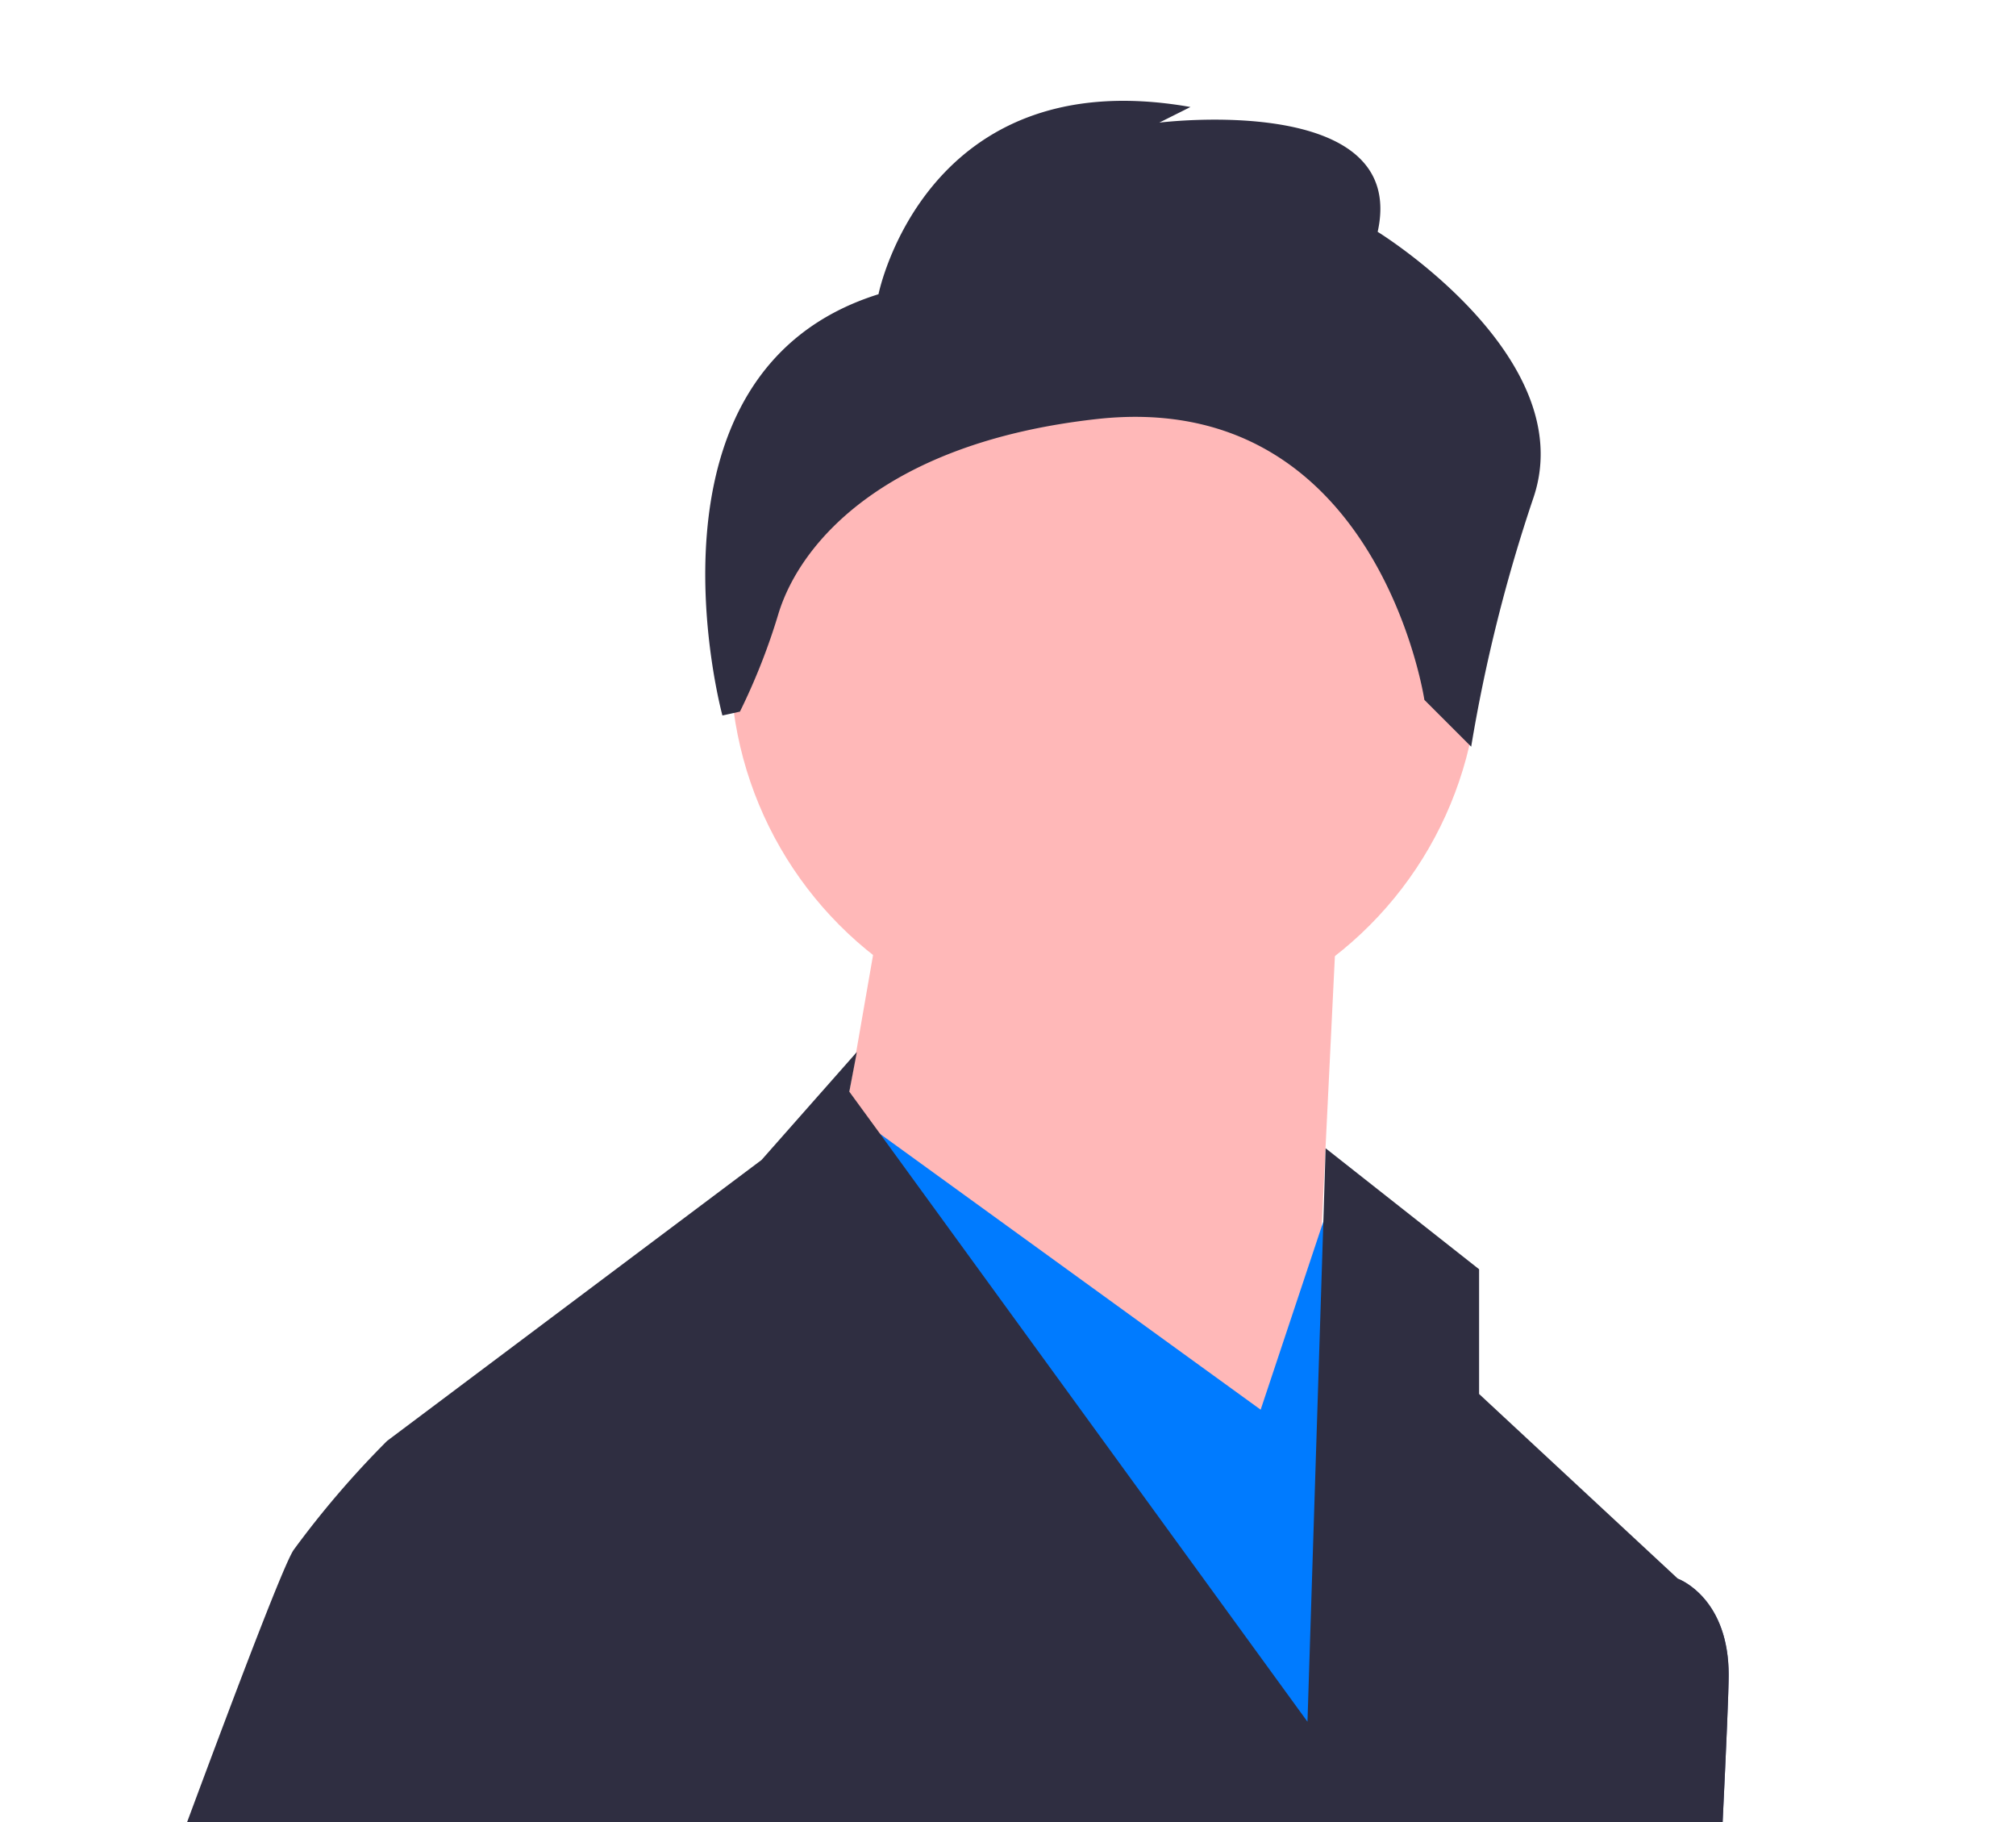
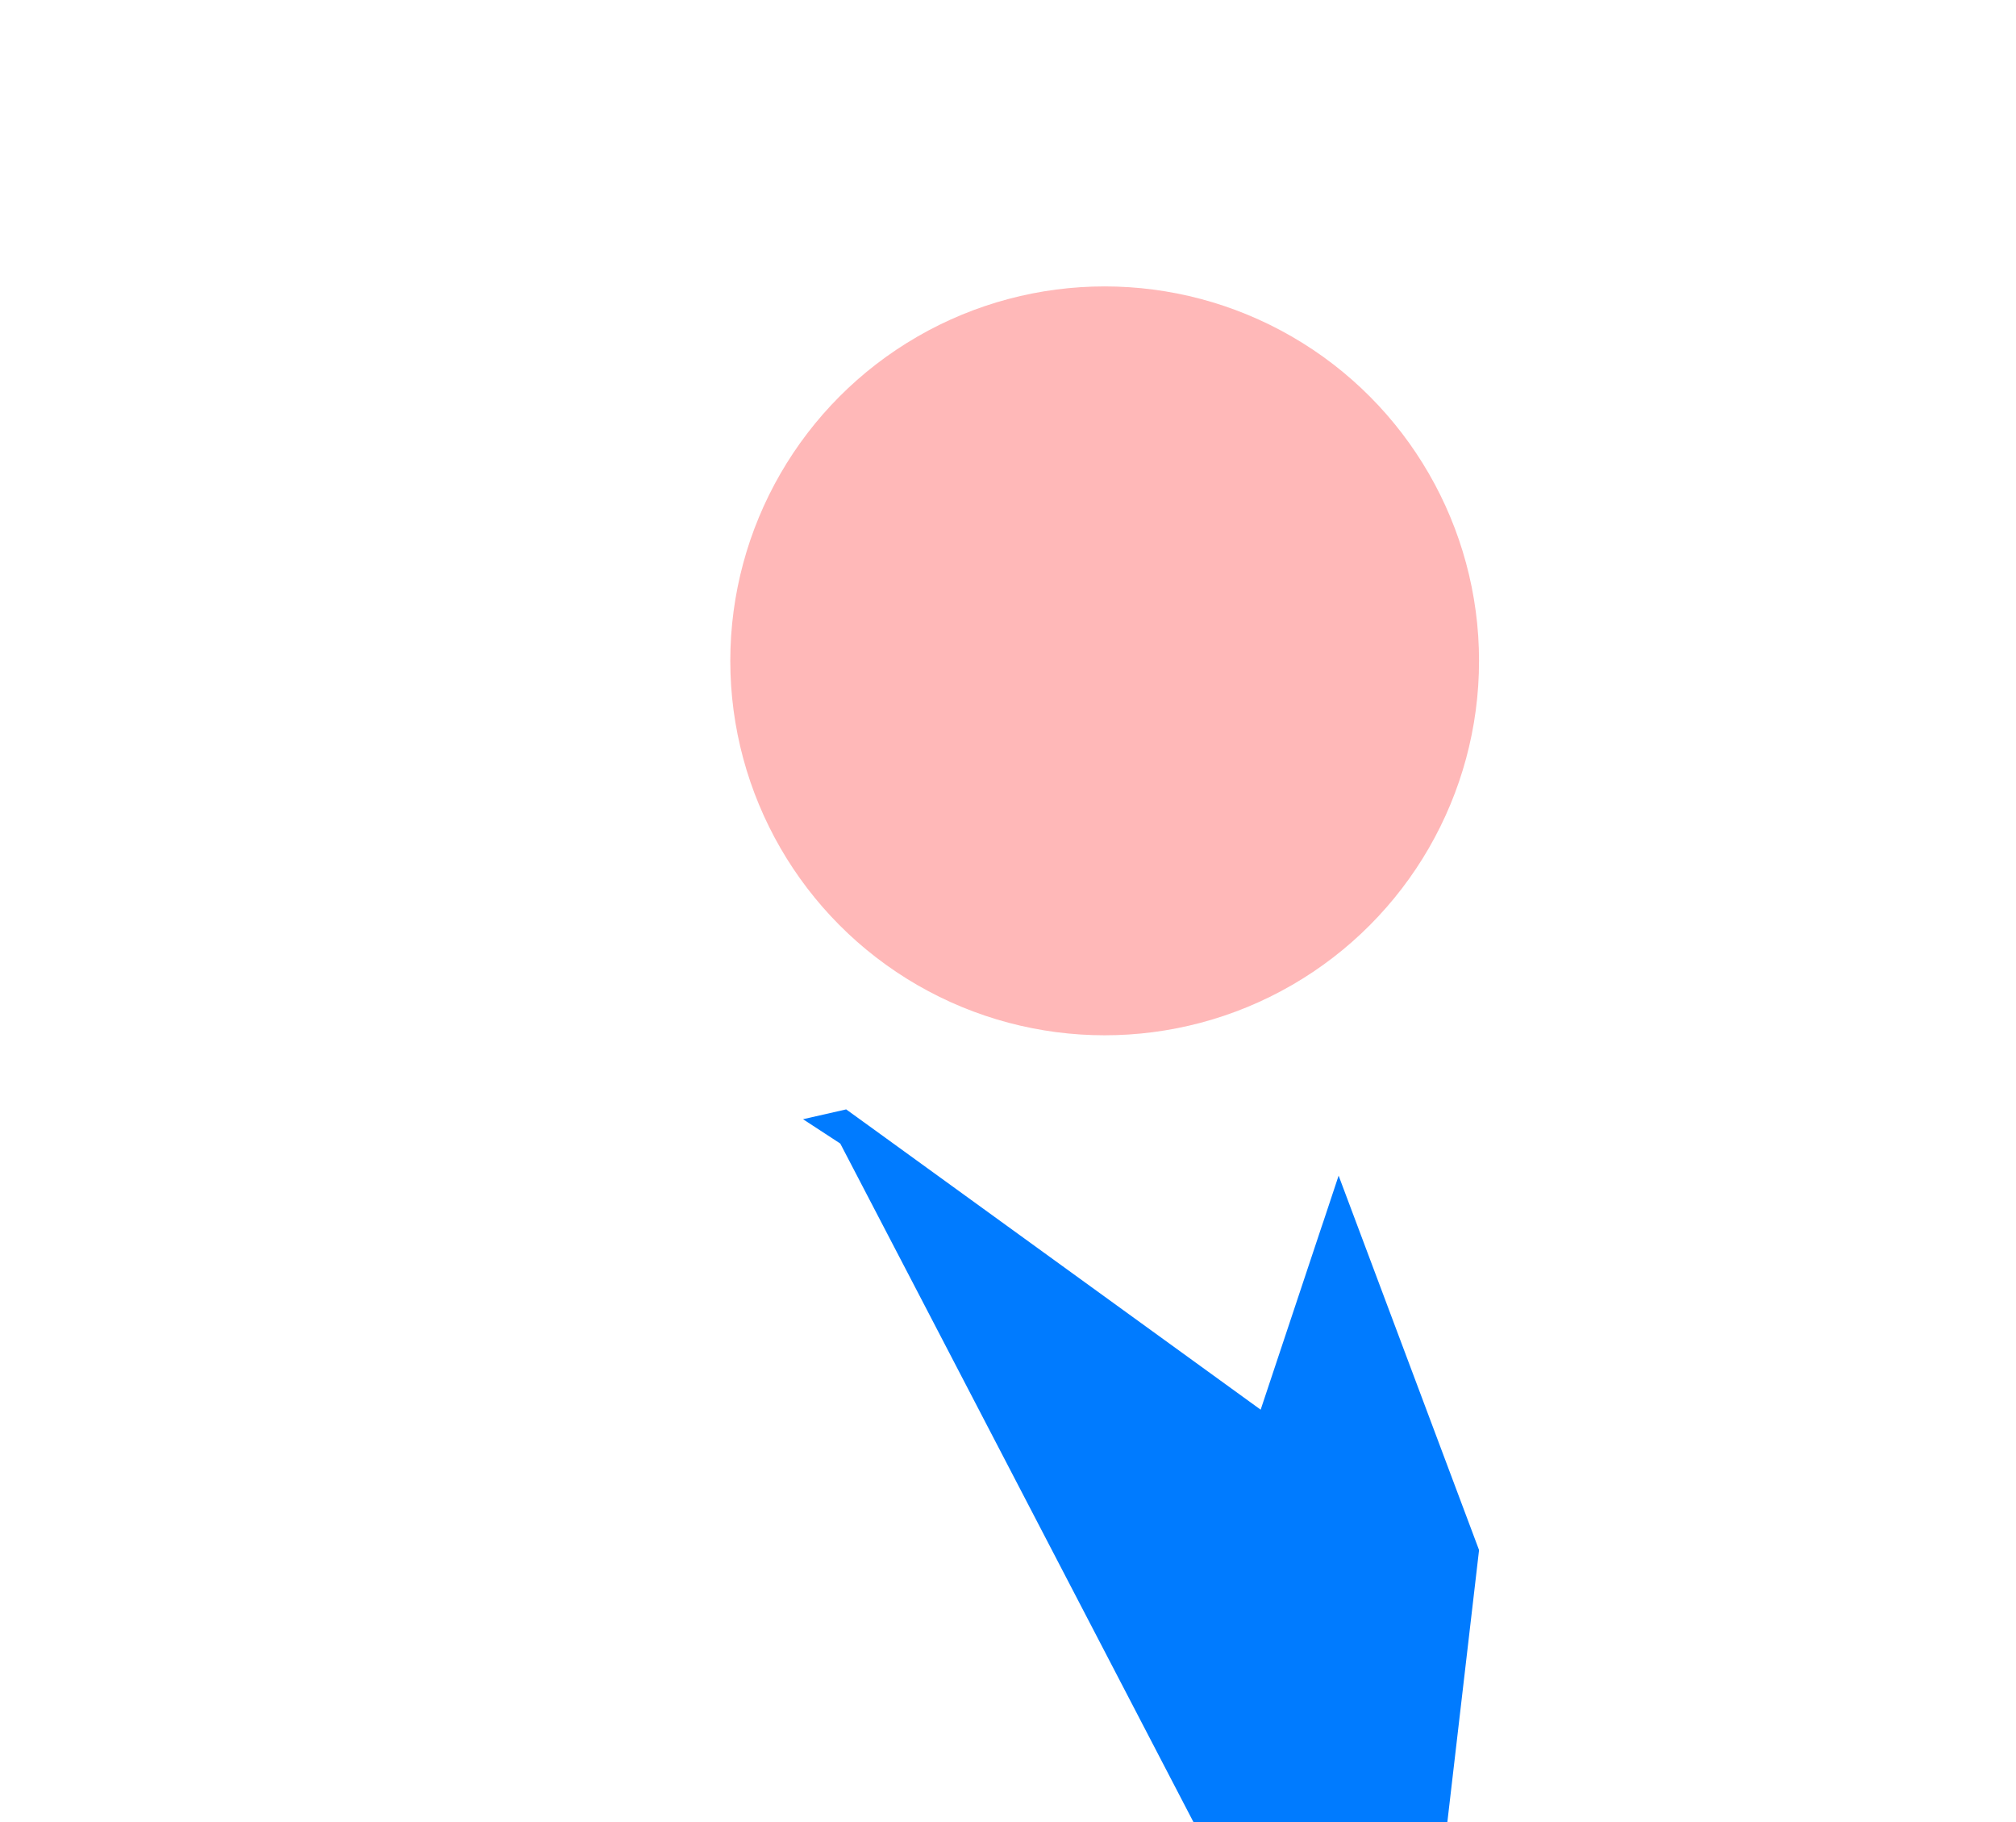
<svg xmlns="http://www.w3.org/2000/svg" width="100" height="90.367" viewBox="0 0 100 90.367">
  <g id="グループ_168" data-name="グループ 168" transform="translate(-548.465 -327.574)">
-     <rect id="長方形_50" data-name="長方形 50" width="100" height="90" transform="translate(548.465 327.574)" fill="none" />
    <g id="グループ_173" data-name="グループ 173" transform="translate(0 3.7)">
-       <path id="パス_380" data-name="パス 380" d="M858.078,639.74l2.287-11.173,2.127-.9.013.007c.193.073,2.507,1.053,2.507,4.767,0,.747-.113,3.433-.3,7.3Z" transform="translate(-230.799 -225.499)" fill="#575a89" />
      <circle id="楕円形_11" data-name="楕円形 11" cx="18.57" cy="18.57" r="18.57" transform="translate(584.69 338.078)" fill="#ffb8b8" />
-       <path id="パス_381" data-name="パス 381" d="M635.3,387.44l-1.548,31.724-23.987-13.927,3.095-17.8Z" transform="translate(-20.434 -19.964)" fill="#ffb8b8" />
      <path id="パス_382" data-name="パス 382" d="M641.748,426.42l-1.573,13.493H627.582l-13.667-26.26-3.853-7.393-1.847-1.207,2.14-.487,1.687,1.22,18.873,13.673,3.027-9.087.08-.233.76-2.287Z" transform="translate(-19.917 -25.673)" fill="#007bff" />
-       <path id="パス_383" data-name="パス 383" d="M800.926,527.309s2.321-11.606,15.475-9.285l-1.547.774s12.38-1.548,10.833,5.416c0,0,10.059,6.19,7.738,13.154a78.739,78.739,0,0,0-3.1,12.38l-2.321-2.321s-2.321-15.475-16.249-13.928c-10.446,1.161-14.7,6.093-15.79,9.648a31.409,31.409,0,0,1-1.912,4.863l-.869.191S788.545,531.178,800.926,527.309Z" transform="translate(-208.885 -188.843)" fill="#2f2e41" />
-       <path id="パス_384" data-name="パス 384" d="M827.738,614.613l-.013-.007-9.86-9.16V599.26l-7.613-6-.113,3.647-.787,24.793-12.66-17.413-8.533-11.733-1.533-2.1.373-1.967-4.727,5.353-17.107,12.833-1.467,1.1a46.659,46.659,0,0,0-4.64,5.413c-.46.687-2.553,6.153-5.28,13.493h76.167c.187-3.867.3-6.553.3-7.3C830.244,615.667,827.931,614.687,827.738,614.613Z" transform="translate(-196.032 -212.439)" fill="#2f2e41" />
    </g>
  </g>
</svg>